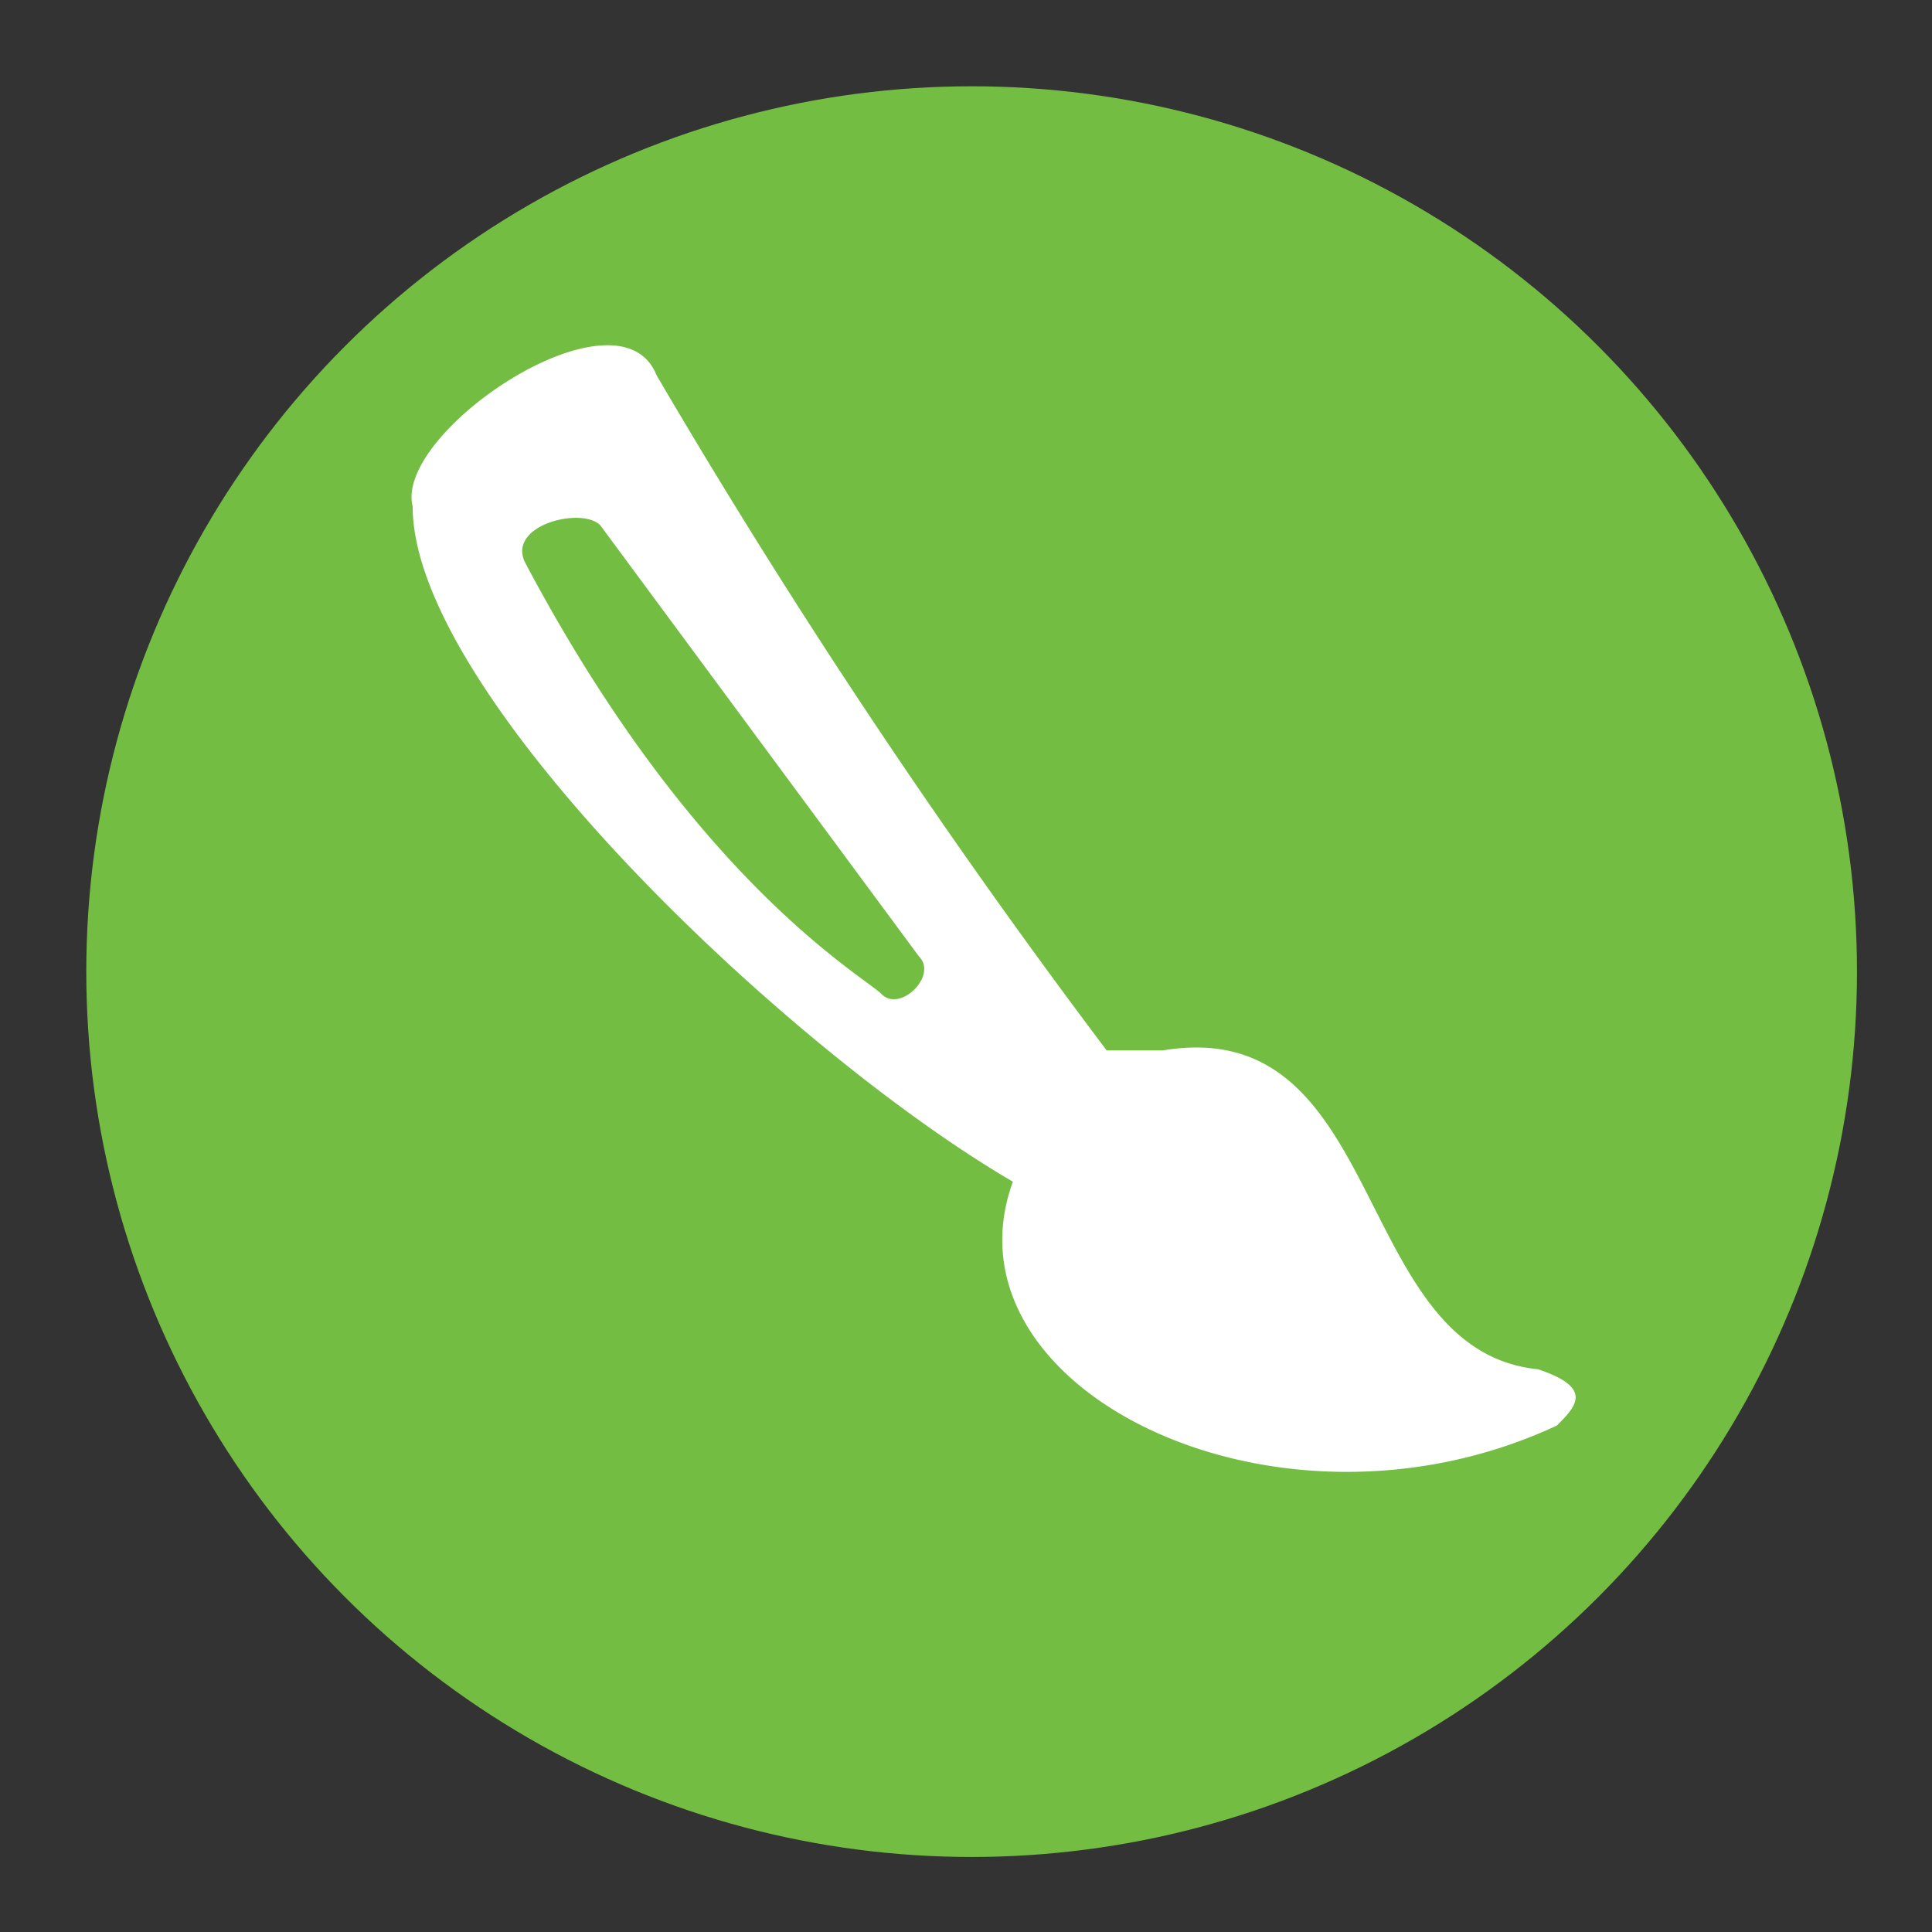
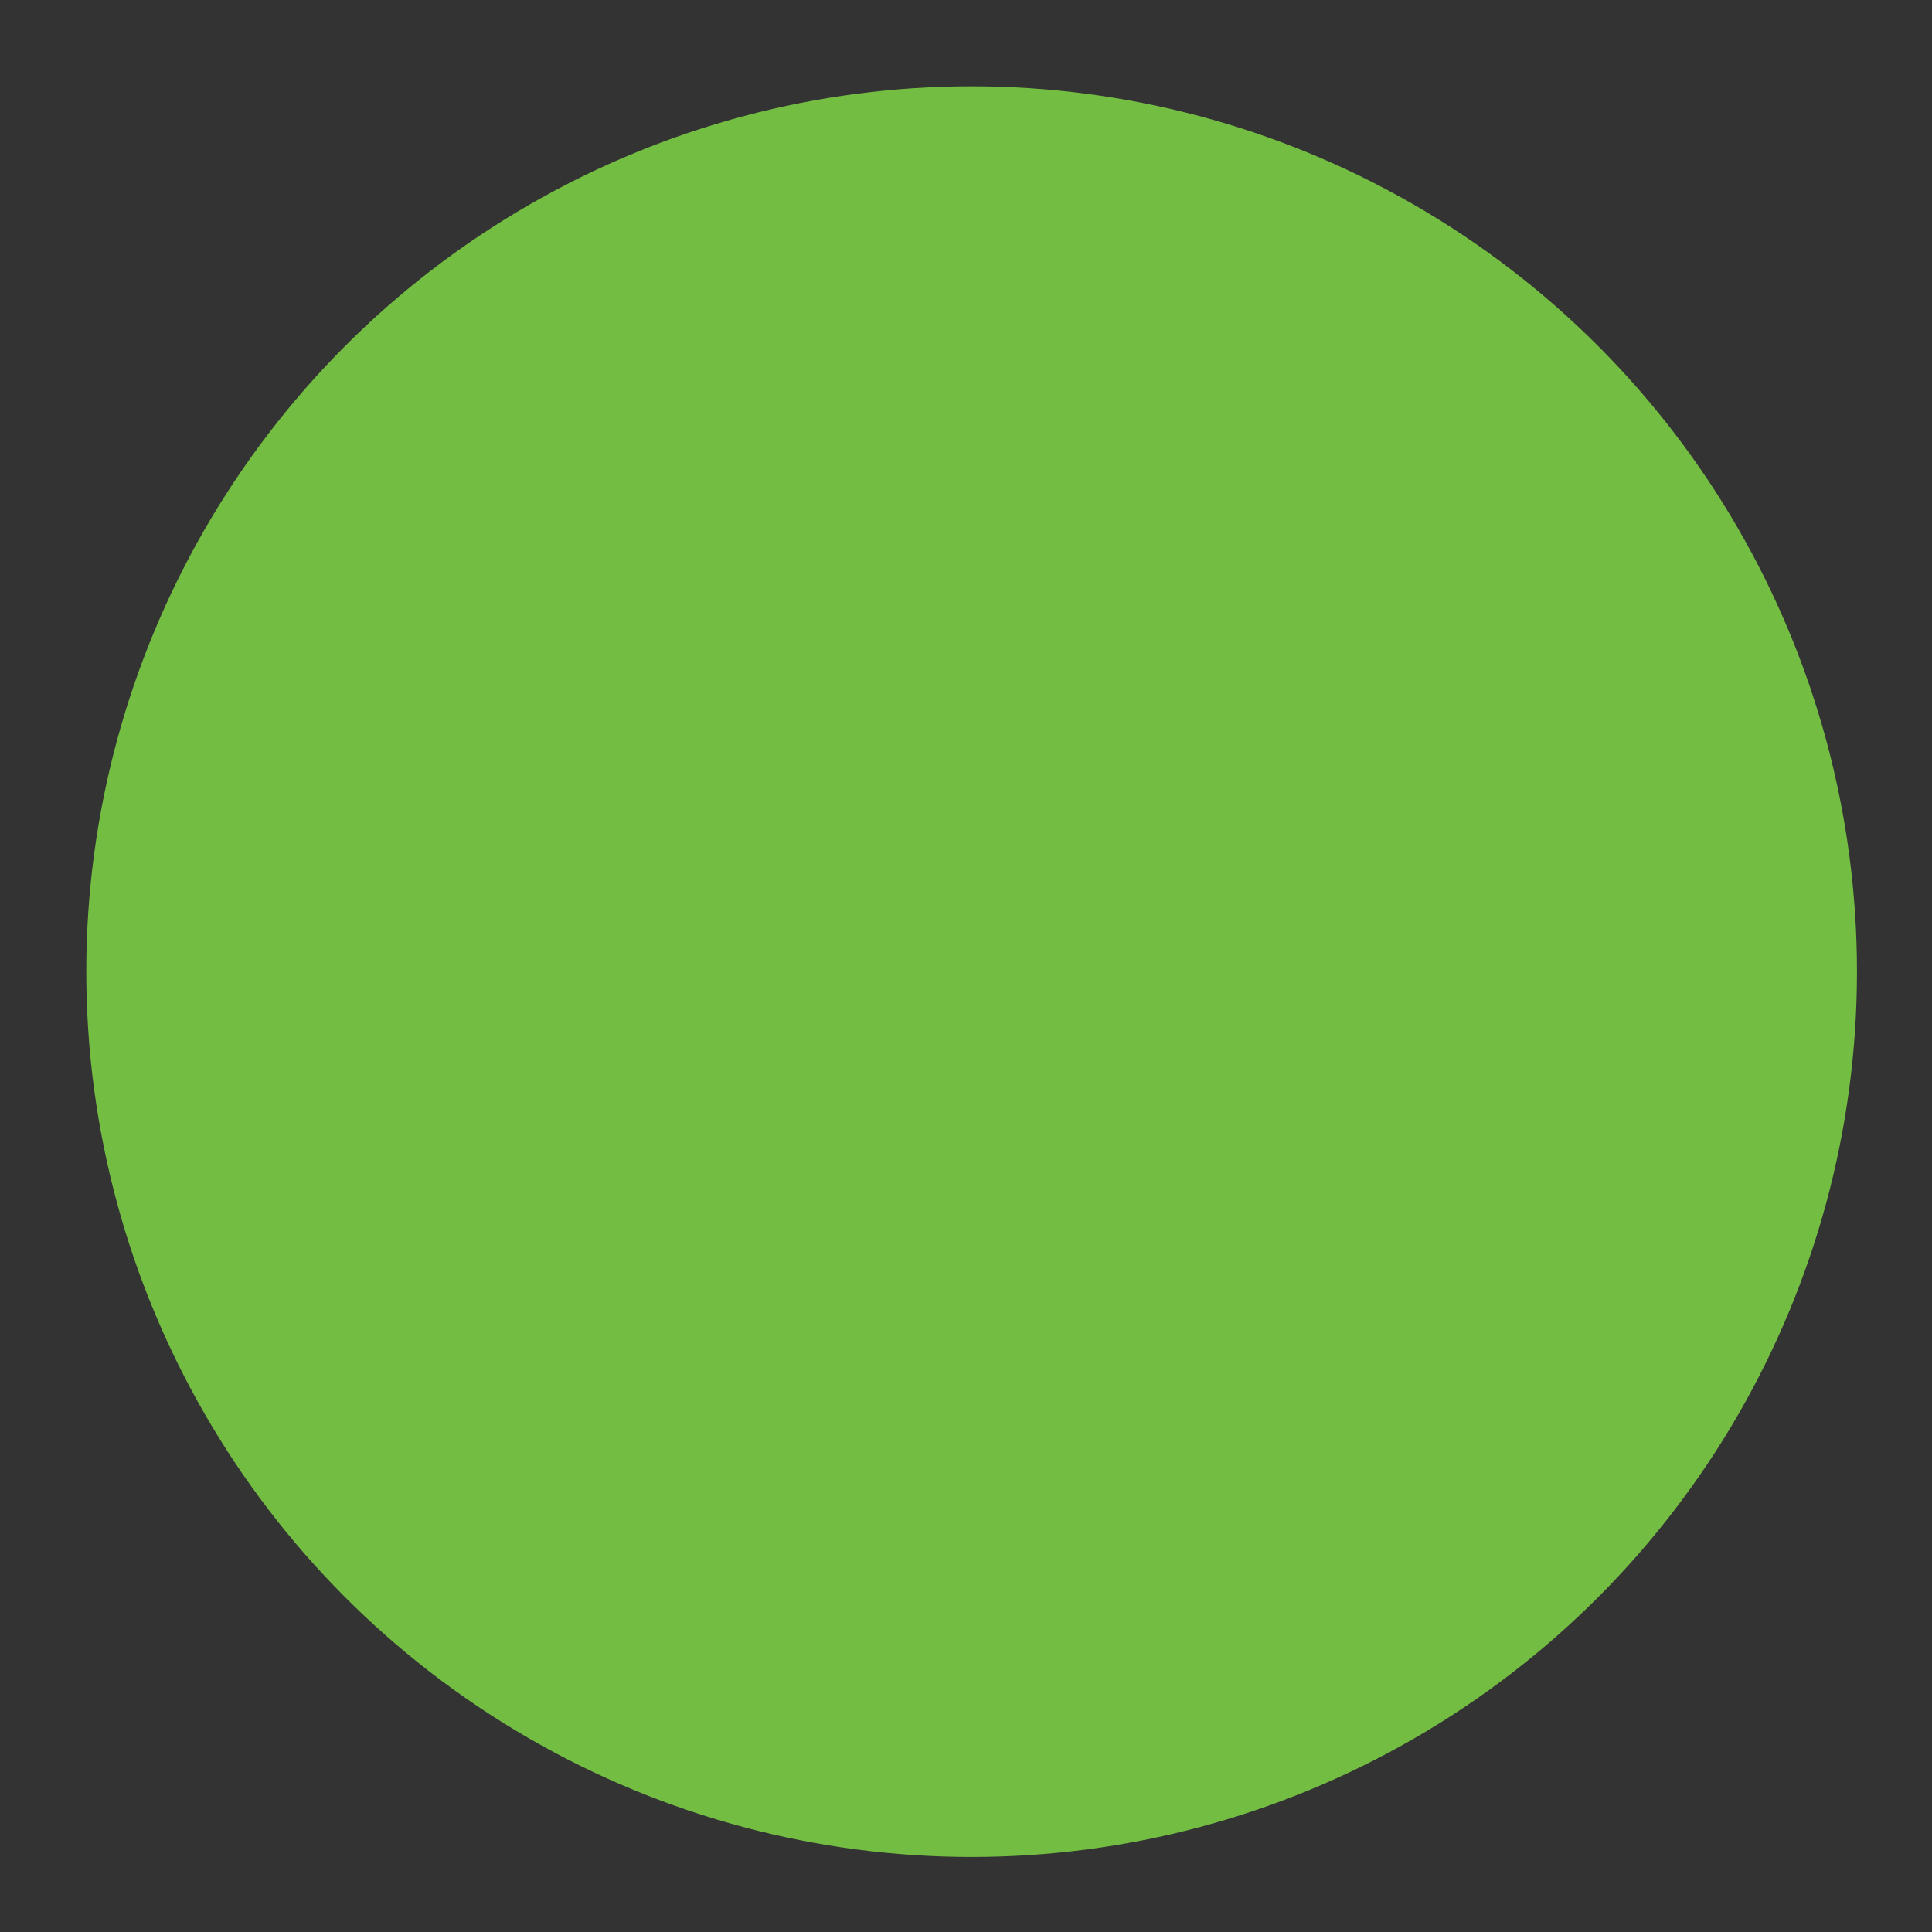
<svg xmlns="http://www.w3.org/2000/svg" data-name="Grupo 1" width="51.5" height="51.5" viewBox="0 0 103 103">
  <rect x="0" y="0" width="103" height="103" fill="#333333" stroke="none" />
  <circle data-name="Elipse 2" cx="51.8" cy="51.8" r="47.2" fill="#73bd42" />
-   <path data-name="Ilustración" d="M83 76c-15 7-33-2-29-13-12-7-32-26-32-36-1-4 11-12 13-7a373 373 0 0024 36h3c12-2 10 16 20 17 3 1 2 2 1 3zM49 51L32 28c-1-1-5 0-4 2 9 17 18 22 19 23s3-1 2-2z" fill="#fff" fill-rule="evenodd" />
</svg>